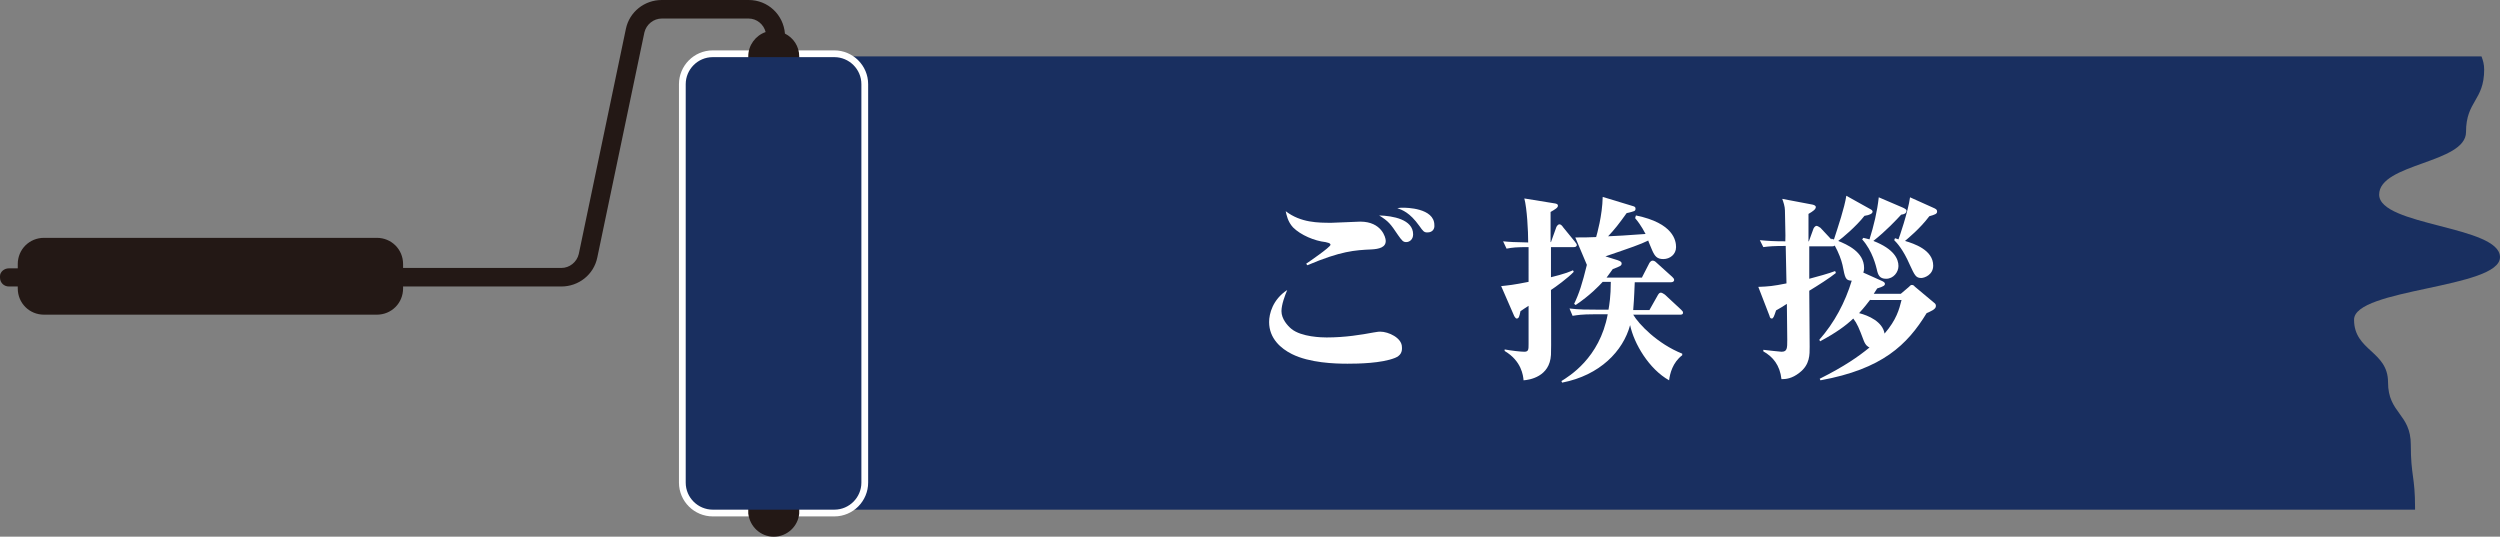
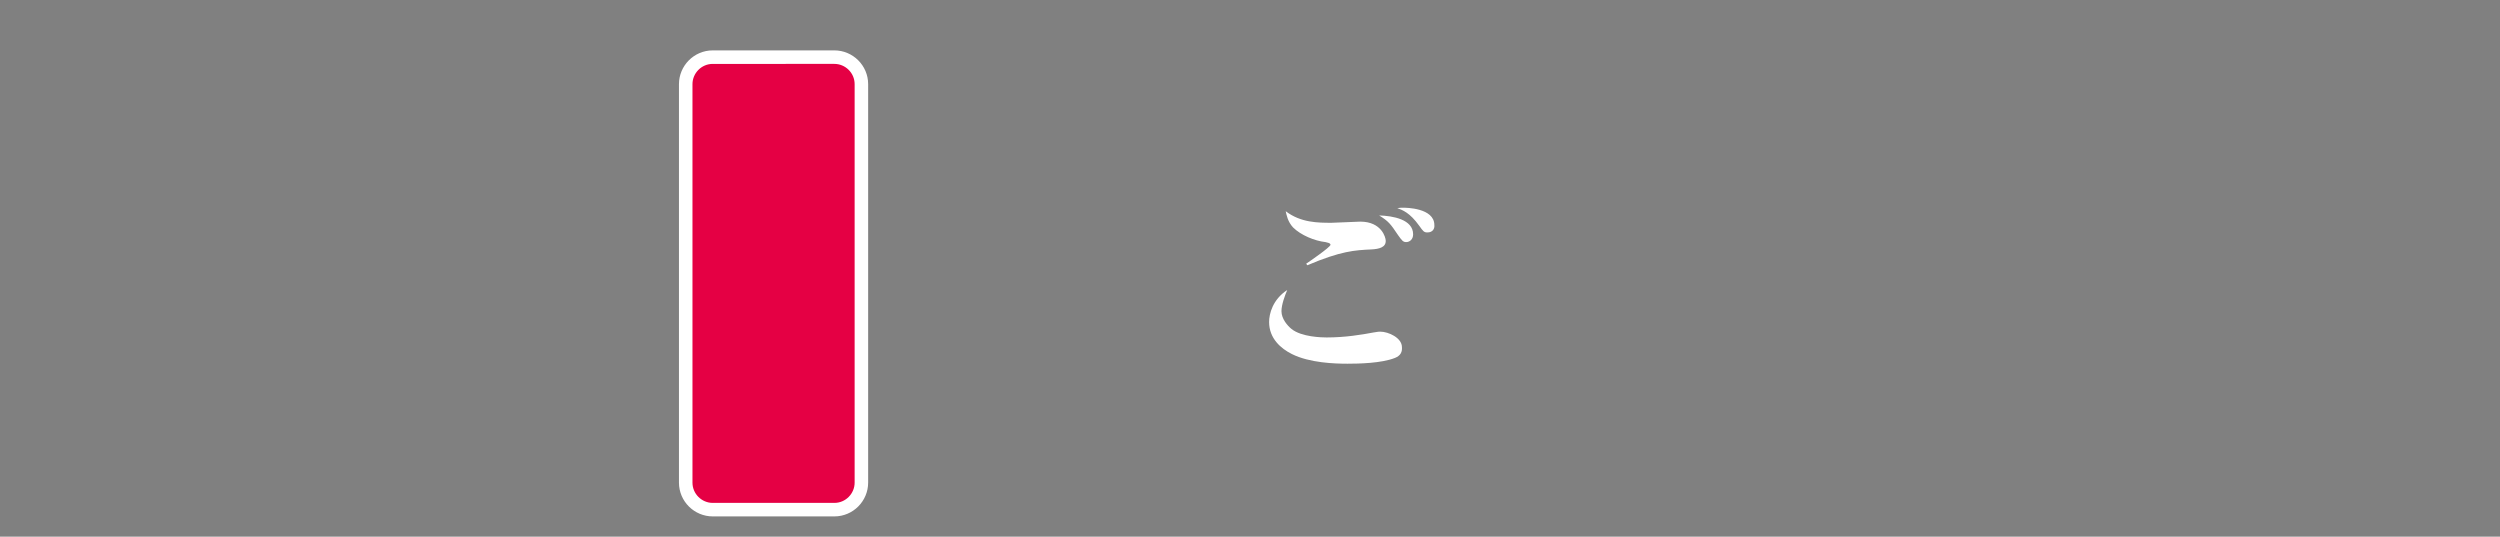
<svg xmlns="http://www.w3.org/2000/svg" version="1.1" id="レイヤー_1" x="0px" y="0px" viewBox="0 0 647.5 139" style="enable-background:new 0 0 647.5 139;" xml:space="preserve">
  <rect x="0" y="0" width="647.5" height="139" fill="#808080" stroke="none" />
  <style type="text/css">
	.st0{fill:#192F60;}
	.st1{fill:#E50044;stroke:#FFFFFF;stroke-width:3.5;stroke-linecap:round;stroke-linejoin:round;stroke-miterlimit:10;}
	.st2{fill:#231815;}
	.st3{fill:#FFFFFF;}
</style>
  <g>
    <g>
-       <path class="st0" d="M624.4,115.2c0-8.1-5.9-8.1-5.9-16.2c0-8.1-8.8-8.1-8.8-16.2c0-8.1,37.8-8.1,37.8-16.2    c0-8.1-31.3-8.1-31.3-16.2c0-8.1,22.5-8.1,22.5-16.2c0-8.1,4.7-8.1,4.7-16.2c0-1.3-0.3-2.4-0.7-3.4H200.4V132h425.1    c0-0.2,0-0.3,0-0.5C625.5,123.3,624.4,123.3,624.4,115.2z" />
      <path class="st1" d="M184.6,14.8c-3.9,0-7,3.2-7,7V125c0,3.9,3.2,7,7,7h31.5c3.9,0,7-3.2,7-7V21.8c0-3.9-3.2-7-7-7H184.6z" />
-       <path class="st2" d="M2.3,69.5h2.3v-1.1c0-3.8,3-6.8,6.8-6.8h86.2c3.8,0,6.8,3,6.8,6.8v1h41c2.1,0,4-1.5,4.5-3.6l12.2-58.3    c0.9-4.4,4.8-7.5,9.3-7.5h22.5c5,0,9,3.8,9.4,8.7c2.2,1.1,3.7,3.3,3.7,5.9l0,118.4c-0.3,3.3-3.1,6-6.6,6c-3.4,0-6.2-2.6-6.6-6    l0-118.4c0-2.9,1.9-5.4,4.5-6.3c-0.5-2-2.3-3.5-4.4-3.5l-22.5,0c-2.1,0-4,1.5-4.5,3.6l-12.2,58.3c-0.9,4.4-4.8,7.5-9.3,7.5h-41    v0.5c0,3.8-3,6.8-6.8,6.8H11.4c-3.8,0-6.8-3-6.8-6.8v-0.5H2.3c-1.3,0-2.3-1-2.3-2.3v-0.4C0,70.5,1,69.5,2.3,69.5z" />
-       <path class="st0" d="M184.6,14.8c-3.9,0-7,3.2-7,7V125c0,3.9,3.2,7,7,7h31.5c3.9,0,7-3.2,7-7V21.8c0-3.9-3.2-7-7-7H184.6z" />
    </g>
    <g>
      <path class="st3" d="M361.3,92.7c-3.5,1.4-9.5,1.5-12.3,1.5c-3.3,0-9.8-0.2-14.4-2.5c-2.8-1.4-5.9-4-5.9-8.3    c0-2.1,0.9-5.8,4.7-8.3c-0.6,1.4-1.5,3.8-1.5,5.5c0,2,1.6,3.8,2.6,4.6c2.6,2.1,7.9,2.2,9.1,2.2c4.8,0,9-0.7,12.2-1.3    c1.1-0.2,1.4-0.2,1.7-0.2c2.1,0,5.6,1.6,5.6,4C363.2,91.1,362.8,92.1,361.3,92.7z M355.2,64.6c-4.3,0.2-7.9,0.4-16.6,4.1l-0.3-0.4    c0.6-0.4,6.3-4.3,6.3-4.9c0-0.5-1-0.6-1.3-0.7c-2.8-0.3-6.4-1.8-8.4-3.8c-1.4-1.5-1.7-3.3-1.9-4.2c3.9,3,8.4,3,11.9,3    c1.2,0,6.3-0.3,7.4-0.3c5.6,0,6.6,4.2,6.6,4.9C359,64.1,357.1,64.5,355.2,64.6z M364.2,62.7c-0.8,0-1.1-0.4-2.1-1.8    c-2-3-2.5-3.6-4.9-5.1c3.5,0.1,8.8,1,8.8,4.9C366,62,365.1,62.7,364.2,62.7z M369.7,60.2c-0.9,0-1.1-0.3-2.1-1.7    c-2.5-3.5-4.4-4.1-5.7-4.6c0.7-0.1,1-0.1,1.6-0.1c0.5,0,8,0,8,4.5C371.6,59.2,371.1,60.2,369.7,60.2z" />
-       <path class="st3" d="M389.3,62.5c2.1,0.2,2.5,0.2,6.5,0.3c0-3-0.3-8.8-1-11.4l8,1.3c0.3,0.1,0.7,0.1,0.7,0.6    c0,0.5-0.7,0.9-1.9,1.6v7.8h0.1l1.4-3.9c0.1-0.2,0.4-0.7,0.8-0.7c0.4,0,0.8,0.5,0.9,0.7l3.1,3.8c0.4,0.5,0.5,0.7,0.5,0.8    c0,0.5-0.4,0.6-0.8,0.6h-5.9v7.8c3.3-0.8,4.8-1.4,5.7-1.8l0.2,0.4c-1.5,1.6-4.8,4-5.9,4.7c0,2.4,0.1,16.4,0,16.8    c-0.3,5.7-5.6,6.5-7.1,6.6c-0.1-1.2-0.5-5-4.9-7.6v-0.4c1.6,0.3,4.1,0.6,5.1,0.6c1.1,0,1.1-0.6,1.1-2v-9.9    c-0.8,0.5-1.2,0.8-2.1,1.4c-0.3,1.4-0.4,1.9-1,1.9c-0.2,0-0.4-0.3-0.6-0.6l-3.4-7.8c1.9-0.2,3.1-0.3,7.1-1.1V64    c-3.1,0-4.2,0.1-5.7,0.4L389.3,62.5z M425.3,71.8l1.9-3.7c0.2-0.3,0.5-0.6,0.8-0.6c0.4,0,0.7,0.2,1,0.5l4.1,3.7    c0.3,0.3,0.5,0.5,0.5,0.8c0,0.5-0.5,0.6-0.8,0.6h-9.4c-0.1,1.7-0.1,3.6-0.4,7.2h4.2l2.2-3.9c0.3-0.5,0.5-0.6,0.8-0.6    c0.3,0,0.8,0.4,1,0.5l4.2,3.9c0.4,0.4,0.5,0.5,0.5,0.8c0,0.5-0.5,0.5-0.8,0.5h-12.1c1.4,2.4,6.2,7.5,12.7,10.1V92    c-2.5,1.9-3.2,4.8-3.4,6.5c-5.2-2.9-9.1-9.5-10.1-14.3c-1.8,6.7-7.8,13-17.6,14.9l-0.2-0.4c1.9-1.2,9.9-5.9,12-17.3h-3.6    c-3.1,0-4.2,0.2-5.5,0.4l-0.8-1.9c2.4,0.3,4.8,0.3,7.2,0.3h2.9c0.2-1.1,0.6-3.5,0.6-7.2h-2.1c-1,1.1-3.3,3.5-7,6l-0.4-0.3    c1.3-2.7,2.1-5.2,3.3-10.1l-3-7.1c2.6,0,2.9,0,5.4-0.1c0.2-0.7,1.6-5.5,1.7-10.4l7.9,2.4c0.3,0.1,0.6,0.2,0.6,0.6    c0,0.7-0.2,0.7-2.3,1.2c-2,2.8-3.1,4.2-4.8,6c3-0.1,3.7-0.2,9.7-0.6c-0.2-0.3-1-2.1-2.7-4.1l0.2-0.7c9.8,2,10.4,6.6,10.4,8.2    c0,1.9-1.6,3.1-3.3,3.1c-1.6,0-2.2-0.7-2.9-2.3c-0.4-1-1-2.3-1-2.5c-2.3,1.1-4.1,1.7-11.1,4.1l3.2,1c0.9,0.3,1,0.6,1,0.8    c0,0.6-0.2,0.7-2.3,1.5c-0.7,1-1,1.4-1.6,2.2H425.3z" />
-       <path class="st3" d="M499,81.1c-5,8.2-11.5,14.5-27.5,17.4l-0.2-0.4c6.4-3.2,10.1-5.8,12.9-8.1c-0.4-0.2-1-0.5-1.5-1.8    c-1.2-3.2-1.7-4.4-2.7-5.7c-2,1.9-4.5,3.7-8.6,5.9l-0.2-0.4c3.9-4.4,6.7-9.7,8.4-15.3c-1.6-0.1-1.7-0.5-2.4-4.1    c-0.3-1.3-1-3.2-2-5c-0.2,0.1-0.2,0.2-0.7,0.2h-5.9v8.4c1.9-0.5,5.2-1.4,6.7-2l0.2,0.5c-1.6,1.3-4.6,3.2-6.9,4.6    c0,2.3,0.1,12.5,0.1,14.5s0.1,4.6-2.6,6.7c-2,1.6-3.6,1.7-4.7,1.7c-0.4-3.6-2.2-5.8-4.7-7.2v-0.4c0.9,0.1,4.3,0.5,4.7,0.5    c1.5,0,1.5-0.9,1.5-3.1c0-1.5-0.1-8-0.1-9.3c-0.4,0.3-2.4,1.5-2.8,1.7c-0.5,1.5-0.7,2.1-1.1,2.1c-0.4,0-0.5-0.3-0.6-0.7l-2.9-7.5    c2.7-0.1,3.8-0.2,7.3-0.9l-0.2-9.7c-3.1,0-4.3,0.1-5.8,0.3l-0.9-1.8c2.1,0.2,3.6,0.3,6.6,0.3c0.1-1.5-0.1-5.5-0.1-8    c0-1-0.4-2.2-0.7-3l7.9,1.5c0.4,0.1,0.8,0.3,0.8,0.6c0,0.6-0.7,1.1-1.9,1.8v7.1h0.1l1.2-3.3c0.1-0.2,0.4-0.7,0.8-0.7    c0.3,0,0.8,0.4,1,0.5l2.8,3l0.1-0.2c0.3,0.2,0.4,0.2,0.6,0.2c1.1-3.4,2.7-8.1,3.2-11.3l6.1,3.4c0.4,0.2,0.7,0.4,0.7,0.7    c0,0.5-0.7,0.9-2.1,1.1c-2.2,2.8-5.8,5.8-6.8,6.5c2.2,0.9,6.7,2.8,6.7,7c0,0.6-0.1,0.9-0.2,1.2l4.9,2.2c0.4,0.2,0.7,0.4,0.7,0.7    c0,0.4-0.3,0.7-2,1.2c-0.4,0.6-0.4,0.6-0.9,1.4h7l2-1.7c0.5-0.5,0.6-0.6,0.9-0.6c0.3,0,0.6,0.2,0.7,0.4l4.9,4.1    c0.4,0.3,0.6,0.5,0.6,0.9C501.5,80.1,499.9,80.7,499,81.1z M484.4,77.6c-0.7,0.9-1.5,2-2.9,3.5c2.4,0.6,6.1,2.2,6.6,5.3    c3.1-3.6,3.8-6.3,4.4-8.7H484.4z M492.4,55.6c-1.2,1.3-3.9,4.2-7.2,6.8c5.4,2.1,6.5,4.7,6.5,6.5c0,1.6-1.3,3.3-3.2,3.3    c-1.7,0-2.1-1-2.4-2.4c-0.2-0.8-1.1-4.8-3.8-7.8l0.3-0.4c0.7,0.2,1,0.2,1.6,0.4c1.1-3.5,2-7.2,2.4-10.9l6.3,2.7    c0.6,0.3,0.9,0.5,0.9,0.8C493.7,55.3,493.2,55.5,492.4,55.6z M499.7,56c-2.5,3.3-5.5,5.7-6.3,6.4c2.3,0.7,7.3,2.3,7.3,6.4    c0,2.4-2.3,3.2-3.1,3.2c-1.4,0-1.7-0.7-3-3.5c-1.7-3.9-3.3-5.6-4-6.3l0.2-0.5c0.6,0.2,0.7,0.2,0.9,0.3c0.1-0.2,2.5-7.1,3-10.9    l6,2.7c0.7,0.3,1,0.5,1,0.9C501.8,55.4,501.1,55.6,499.7,56z" />
    </g>
  </g>
</svg>